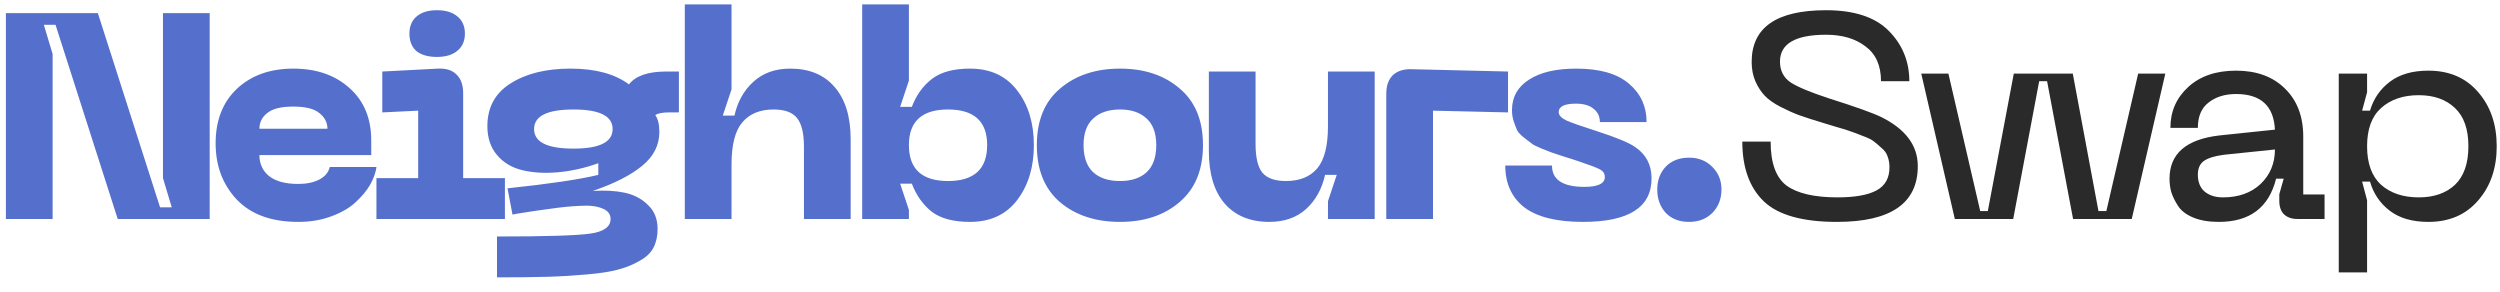
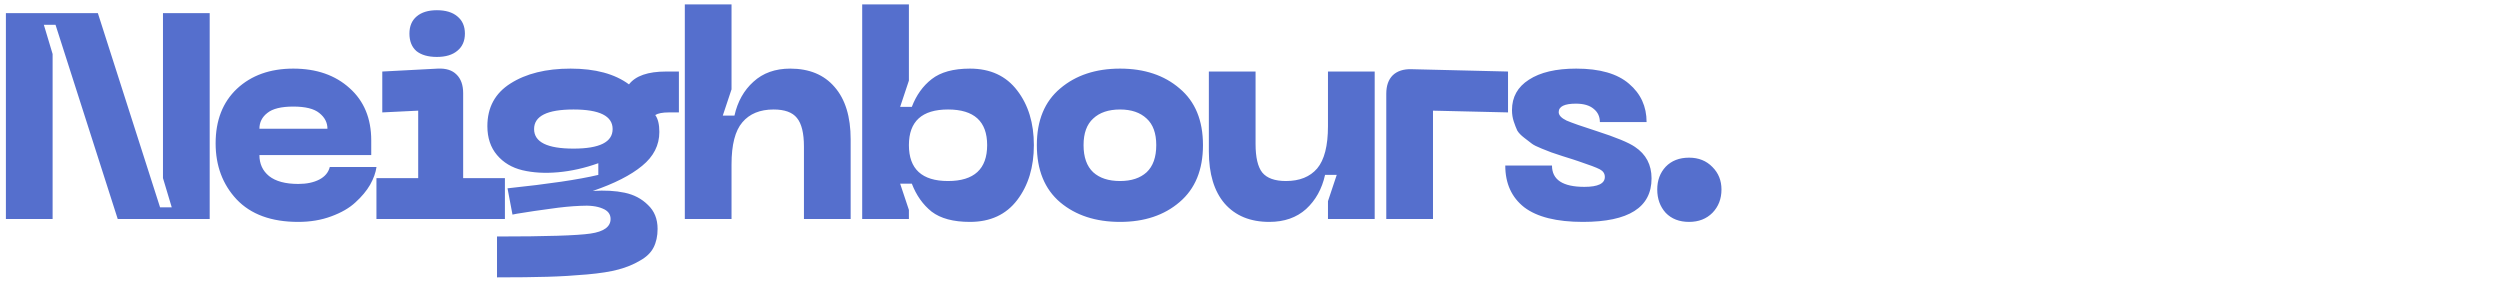
<svg xmlns="http://www.w3.org/2000/svg" width="137" height="16" viewBox="0 0 137 16" fill="none">
  <path d="M0.323 12V0.72H5.363L8.771 11.36H9.411L8.931 9.76V0.72H11.491V12H6.451L3.043 1.36H2.403L2.883 2.96V12H0.323ZM11.816 7.856C11.816 6.597 12.205 5.6 12.984 4.864C13.773 4.128 14.803 3.76 16.072 3.76C17.341 3.76 18.371 4.117 19.16 4.832C19.949 5.536 20.344 6.491 20.344 7.696V8.496H14.216C14.216 8.976 14.392 9.36 14.744 9.648C15.107 9.936 15.64 10.08 16.344 10.08C16.803 10.08 17.187 10 17.496 9.84C17.805 9.68 17.997 9.451 18.072 9.152H20.632C20.589 9.461 20.472 9.787 20.28 10.128C20.088 10.459 19.821 10.779 19.48 11.088C19.149 11.397 18.707 11.653 18.152 11.856C17.608 12.059 17.005 12.16 16.344 12.16C14.872 12.16 13.747 11.749 12.968 10.928C12.2 10.107 11.816 9.083 11.816 7.856ZM14.216 7.056H17.944C17.944 6.715 17.795 6.427 17.496 6.192C17.208 5.957 16.733 5.84 16.072 5.84C15.411 5.84 14.936 5.957 14.648 6.192C14.36 6.416 14.216 6.704 14.216 7.056ZM25.061 2.784C24.794 3.008 24.421 3.12 23.941 3.12C23.461 3.12 23.088 3.013 22.821 2.8C22.565 2.576 22.437 2.256 22.437 1.84C22.437 1.435 22.57 1.12 22.837 0.896C23.104 0.672 23.472 0.56 23.941 0.56C24.421 0.56 24.794 0.672 25.061 0.896C25.338 1.12 25.477 1.435 25.477 1.84C25.477 2.245 25.338 2.56 25.061 2.784ZM20.629 12V9.76H22.917V6.064L20.949 6.16V3.92L23.989 3.76C24.437 3.739 24.778 3.845 25.013 4.08C25.258 4.315 25.381 4.656 25.381 5.104V9.76H27.669V12H20.629ZM36.5 3.92H37.204V6.16H36.66C36.308 6.16 36.057 6.208 35.908 6.304C36.057 6.507 36.132 6.816 36.132 7.232C36.132 7.957 35.817 8.576 35.188 9.088C34.569 9.6 33.668 10.059 32.484 10.464C33.145 10.421 33.727 10.453 34.228 10.56C34.74 10.667 35.166 10.891 35.508 11.232C35.86 11.563 36.036 12 36.036 12.544C36.036 12.939 35.961 13.28 35.812 13.568C35.663 13.856 35.412 14.096 35.06 14.288C34.718 14.491 34.329 14.651 33.892 14.768C33.465 14.885 32.889 14.976 32.164 15.04C31.449 15.104 30.724 15.147 29.988 15.168C29.252 15.189 28.334 15.2 27.236 15.2V12.96C29.924 12.96 31.631 12.907 32.356 12.8C33.092 12.693 33.46 12.427 33.46 12C33.46 11.733 33.31 11.541 33.012 11.424C32.713 11.296 32.308 11.248 31.796 11.28C31.284 11.301 30.74 11.355 30.164 11.44C29.588 11.515 28.974 11.605 28.324 11.712C28.217 11.733 28.137 11.749 28.084 11.76L27.812 10.32C30.052 10.085 31.71 9.84 32.788 9.584V8.944C32.041 9.211 31.305 9.376 30.58 9.44C29.865 9.504 29.215 9.467 28.628 9.328C28.052 9.189 27.588 8.912 27.236 8.496C26.884 8.08 26.708 7.552 26.708 6.912C26.708 5.888 27.129 5.109 27.972 4.576C28.825 4.032 29.924 3.76 31.268 3.76C32.623 3.76 33.689 4.048 34.468 4.624C34.831 4.155 35.508 3.92 36.5 3.92ZM31.428 8.144C32.857 8.144 33.572 7.787 33.572 7.072C33.572 6.357 32.857 6 31.428 6C29.988 6 29.268 6.357 29.268 7.072C29.268 7.787 29.988 8.144 31.428 8.144ZM43.304 3.76C44.35 3.76 45.16 4.096 45.736 4.768C46.323 5.44 46.616 6.395 46.616 7.632V12H44.056V8.032C44.056 7.296 43.928 6.773 43.672 6.464C43.427 6.155 43 6 42.392 6C41.646 6 41.075 6.235 40.68 6.704C40.286 7.163 40.088 7.931 40.088 9.008V12H37.528V0.24H40.088V4.896L39.608 6.336H40.248C40.419 5.568 40.766 4.949 41.288 4.48C41.811 4 42.483 3.76 43.304 3.76ZM47.248 12V0.24H49.808V4.416L49.328 5.856H49.968C50.213 5.216 50.576 4.709 51.056 4.336C51.547 3.952 52.245 3.76 53.152 3.76C54.272 3.76 55.136 4.16 55.744 4.96C56.352 5.749 56.656 6.747 56.656 7.952C56.656 9.157 56.352 10.16 55.744 10.96C55.136 11.76 54.272 12.16 53.152 12.16C52.245 12.16 51.547 11.973 51.056 11.6C50.576 11.216 50.213 10.704 49.968 10.064H49.328L49.808 11.504V12H47.248ZM49.808 7.952C49.808 9.264 50.523 9.92 51.952 9.92C53.381 9.92 54.096 9.264 54.096 7.952C54.096 6.651 53.381 6 51.952 6C50.523 6 49.808 6.651 49.808 7.952ZM56.819 7.952C56.819 6.597 57.246 5.563 58.099 4.848C58.952 4.123 60.046 3.76 61.379 3.76C62.712 3.76 63.8 4.123 64.643 4.848C65.496 5.563 65.923 6.597 65.923 7.952C65.923 9.307 65.496 10.347 64.643 11.072C63.8 11.797 62.712 12.16 61.379 12.16C60.046 12.16 58.952 11.803 58.099 11.088C57.246 10.363 56.819 9.317 56.819 7.952ZM59.379 7.952C59.379 8.613 59.555 9.109 59.907 9.44C60.259 9.76 60.75 9.92 61.379 9.92C61.998 9.92 62.483 9.76 62.835 9.44C63.187 9.109 63.363 8.613 63.363 7.952C63.363 7.301 63.187 6.816 62.835 6.496C62.483 6.165 61.998 6 61.379 6C60.75 6 60.259 6.165 59.907 6.496C59.555 6.816 59.379 7.301 59.379 7.952ZM70.469 9.92C71.216 9.92 71.787 9.691 72.181 9.232C72.576 8.763 72.773 7.989 72.773 6.912V3.92H75.333V12H72.773V11.024L73.253 9.584H72.613C72.443 10.352 72.096 10.976 71.573 11.456C71.051 11.925 70.379 12.16 69.557 12.16C68.512 12.16 67.696 11.824 67.109 11.152C66.533 10.48 66.245 9.525 66.245 8.288V3.92H68.805V7.888C68.805 8.624 68.928 9.147 69.173 9.456C69.429 9.765 69.861 9.92 70.469 9.92ZM75.968 12V5.136C75.968 4.699 76.086 4.363 76.32 4.128C76.566 3.893 76.907 3.781 77.344 3.792L82.64 3.92V6.16L78.528 6.064V12H75.968ZM90.505 9.776C90.505 11.365 89.252 12.16 86.745 12.16C85.305 12.16 84.233 11.893 83.529 11.36C82.836 10.816 82.489 10.053 82.489 9.072H85.049C85.049 9.851 85.641 10.24 86.825 10.24C87.572 10.24 87.945 10.059 87.945 9.696C87.945 9.515 87.854 9.376 87.673 9.28C87.492 9.184 87.097 9.035 86.489 8.832C86.361 8.789 86.265 8.757 86.201 8.736C86.148 8.715 85.961 8.656 85.641 8.56C85.321 8.453 85.113 8.384 85.017 8.352C84.932 8.32 84.756 8.251 84.489 8.144C84.222 8.037 84.041 7.947 83.945 7.872C83.849 7.797 83.71 7.691 83.529 7.552C83.348 7.413 83.22 7.28 83.145 7.152C83.081 7.013 83.017 6.848 82.953 6.656C82.889 6.464 82.857 6.256 82.857 6.032C82.857 5.317 83.166 4.763 83.785 4.368C84.404 3.963 85.268 3.76 86.377 3.76C87.668 3.76 88.633 4.037 89.273 4.592C89.913 5.136 90.233 5.835 90.233 6.688H87.673C87.673 6.389 87.561 6.149 87.337 5.968C87.113 5.776 86.788 5.68 86.361 5.68C85.732 5.68 85.417 5.835 85.417 6.144C85.417 6.315 85.561 6.469 85.849 6.608C86.148 6.736 86.697 6.928 87.497 7.184C88.553 7.525 89.252 7.813 89.593 8.048C90.201 8.453 90.505 9.029 90.505 9.776ZM92.561 12.16C92.028 12.16 91.601 11.995 91.281 11.664C90.972 11.323 90.817 10.896 90.817 10.384C90.817 9.883 90.972 9.467 91.281 9.136C91.601 8.805 92.028 8.64 92.561 8.64C93.084 8.64 93.51 8.811 93.841 9.152C94.172 9.483 94.337 9.893 94.337 10.384C94.337 10.896 94.172 11.323 93.841 11.664C93.51 11.995 93.084 12.16 92.561 12.16Z" fill="#556FCD" />
-   <path d="M105.095 9.104C105.095 11.141 103.617 12.16 100.663 12.16C98.785 12.16 97.452 11.787 96.663 11.04C95.874 10.283 95.479 9.189 95.479 7.76H97.031C97.031 8.933 97.324 9.739 97.911 10.176C98.508 10.603 99.436 10.816 100.695 10.816C101.655 10.816 102.369 10.688 102.839 10.432C103.308 10.176 103.543 9.755 103.543 9.168C103.543 8.955 103.511 8.763 103.447 8.592C103.393 8.411 103.281 8.251 103.111 8.112C102.951 7.963 102.807 7.84 102.679 7.744C102.561 7.648 102.353 7.547 102.055 7.44C101.767 7.323 101.553 7.243 101.415 7.2C101.287 7.147 101.031 7.067 100.647 6.96C100.273 6.843 100.028 6.768 99.911 6.736C99.377 6.576 98.945 6.437 98.615 6.32C98.295 6.203 97.948 6.048 97.575 5.856C97.201 5.664 96.913 5.461 96.711 5.248C96.508 5.035 96.338 4.773 96.199 4.464C96.06 4.144 95.991 3.787 95.991 3.392C95.991 1.504 97.351 0.56 100.071 0.56C101.617 0.56 102.764 0.939 103.511 1.696C104.257 2.453 104.631 3.371 104.631 4.448H103.079C103.079 3.595 102.796 2.96 102.231 2.544C101.676 2.117 100.956 1.904 100.071 1.904C98.385 1.904 97.543 2.395 97.543 3.376C97.543 3.867 97.735 4.245 98.119 4.512C98.513 4.768 99.218 5.061 100.231 5.392C101.681 5.851 102.636 6.192 103.095 6.416C104.428 7.077 105.095 7.973 105.095 9.104ZM105.284 4.032H106.772L108.516 11.568H108.932L110.356 4.032H113.588L114.996 11.568H115.428L117.172 4.032H118.66L116.82 12H113.604L112.18 4.448H111.748L110.324 12H107.124L105.284 4.032ZM118.89 9.792C118.89 8.427 119.797 7.637 121.61 7.424L124.666 7.104C124.602 5.803 123.893 5.152 122.538 5.152C121.93 5.152 121.429 5.307 121.034 5.616C120.639 5.915 120.442 6.379 120.442 7.008H118.938C118.938 6.112 119.263 5.365 119.914 4.768C120.565 4.171 121.439 3.872 122.538 3.872C123.658 3.872 124.549 4.197 125.21 4.848C125.882 5.499 126.218 6.379 126.218 7.488V10.656H127.386V12H125.898C125.589 12 125.343 11.915 125.162 11.744C124.991 11.573 124.906 11.328 124.906 11.008V10.64L125.146 9.792H124.73C124.335 11.371 123.29 12.16 121.594 12.16C121.039 12.16 120.57 12.08 120.186 11.92C119.802 11.76 119.525 11.547 119.354 11.28C119.183 11.013 119.061 10.763 118.986 10.528C118.922 10.293 118.89 10.048 118.89 9.792ZM120.442 9.568C120.442 9.973 120.565 10.283 120.81 10.496C121.066 10.709 121.402 10.816 121.818 10.816C122.671 10.816 123.359 10.571 123.882 10.08C124.405 9.579 124.666 8.949 124.666 8.192L121.882 8.48C121.381 8.544 121.013 8.656 120.778 8.816C120.554 8.976 120.442 9.227 120.442 9.568ZM128.164 4.032H129.716V5.056L129.444 6.064H129.876C130.068 5.413 130.43 4.885 130.964 4.48C131.497 4.075 132.201 3.872 133.076 3.872C134.217 3.872 135.124 4.261 135.796 5.04C136.478 5.819 136.82 6.811 136.82 8.016C136.82 9.221 136.478 10.213 135.796 10.992C135.124 11.771 134.217 12.16 133.076 12.16C132.201 12.16 131.497 11.957 130.964 11.552C130.43 11.147 130.068 10.613 129.876 9.952H129.444L129.716 10.976V14.928H128.164V4.032ZM130.484 5.92C129.972 6.379 129.716 7.077 129.716 8.016C129.716 8.955 129.972 9.659 130.484 10.128C131.006 10.587 131.694 10.816 132.548 10.816C133.38 10.816 134.041 10.587 134.532 10.128C135.022 9.659 135.268 8.955 135.268 8.016C135.268 7.077 135.022 6.379 134.532 5.92C134.041 5.451 133.38 5.216 132.548 5.216C131.694 5.216 131.006 5.451 130.484 5.92Z" fill="#2A2A2A" />
</svg>